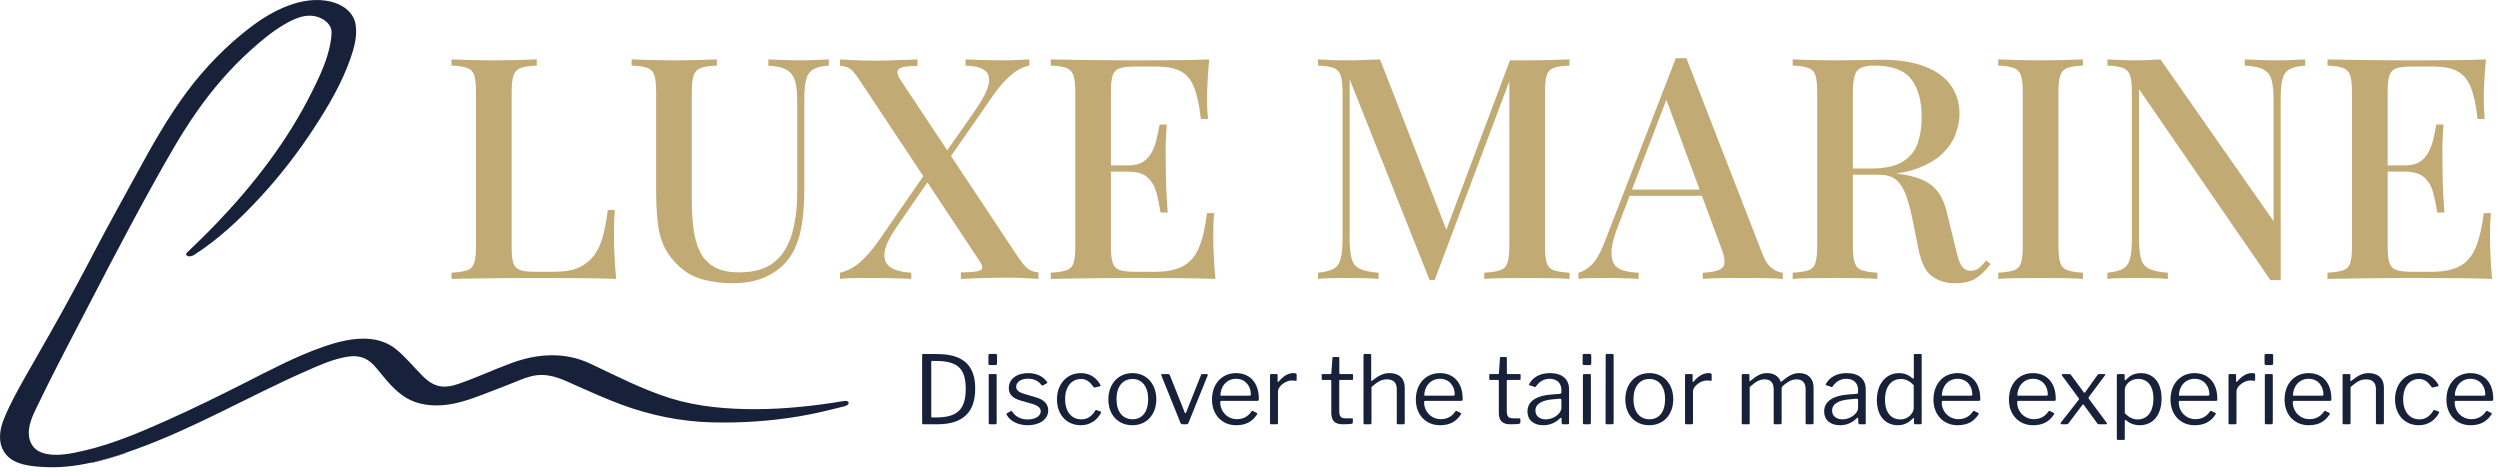
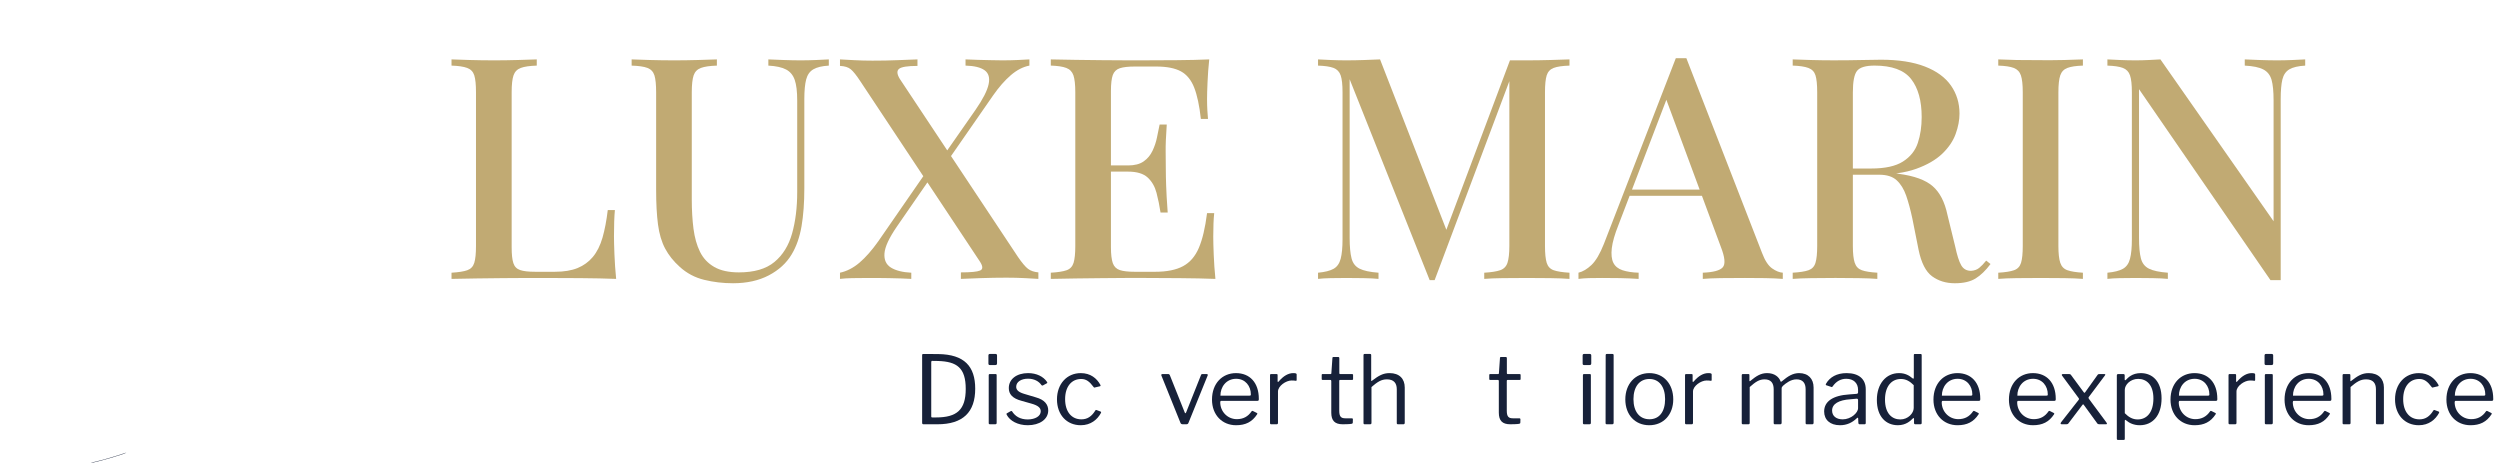
<svg xmlns="http://www.w3.org/2000/svg" width="318" height="60" viewBox="0 0 318 60" fill="none">
  <path d="M118.454 46.072V52.967C118.454 53.065 118.49 53.099 118.599 53.099H119.055C121.721 53.099 122.841 52.124 122.841 49.472C122.841 46.784 121.721 45.988 119.298 45.916C119.055 45.905 118.586 45.905 118.549 45.905C118.49 45.905 118.454 45.965 118.454 46.072ZM119.358 45.037C122.648 45.085 124.047 46.579 124.047 49.448C124.047 52.438 122.481 53.968 119.238 53.968H117.466C117.356 53.968 117.296 53.92 117.296 53.775V45.18C117.296 45.059 117.346 45.025 117.466 45.025C117.549 45.025 118.659 45.025 119.358 45.037Z" fill="#172139" />
  <path d="M126.775 53.764C126.775 53.92 126.728 53.969 126.558 53.969H125.944C125.8 53.969 125.764 53.92 125.764 53.798V47.748C125.764 47.628 125.81 47.579 125.908 47.579H126.642C126.74 47.579 126.775 47.628 126.775 47.736V53.764ZM126.823 46.205C126.823 46.351 126.775 46.435 126.608 46.435H125.908C125.764 46.435 125.727 46.351 125.727 46.23V45.217C125.727 45.096 125.788 45.024 125.896 45.024H126.656C126.751 45.024 126.823 45.096 126.823 45.205V46.205Z" fill="#172139" />
  <path d="M130.768 48.17C129.899 48.17 129.26 48.569 129.26 49.196C129.26 49.521 129.441 49.845 130.236 50.087L131.767 50.545C132.865 50.845 133.335 51.45 133.335 52.209C133.335 53.342 132.226 54.089 130.732 54.089C129.465 54.089 128.454 53.535 128.056 52.763C128.007 52.678 128.007 52.618 128.08 52.57L128.549 52.304C128.635 52.256 128.693 52.27 128.729 52.316C129.115 52.931 129.743 53.354 130.742 53.354C131.672 53.342 132.382 52.944 132.382 52.316C132.382 51.884 132.057 51.582 131.2 51.341L129.96 50.991C128.754 50.678 128.321 50.111 128.321 49.377C128.307 48.231 129.308 47.459 130.78 47.459C131.853 47.459 132.732 47.905 133.178 48.579C133.227 48.651 133.239 48.712 133.166 48.749L132.66 49.025C132.599 49.063 132.527 49.051 132.479 48.991C132.153 48.508 131.562 48.17 130.768 48.17Z" fill="#172139" />
  <path d="M139.968 48.954C140.016 49.062 139.992 49.111 139.908 49.135L139.246 49.291C139.184 49.316 139.136 49.291 139.088 49.207C138.593 48.545 138.172 48.206 137.533 48.206C136.292 48.206 135.483 49.183 135.483 50.773C135.483 52.377 136.303 53.341 137.556 53.341C138.328 53.341 138.87 52.955 139.329 52.209C139.377 52.136 139.413 52.124 139.486 52.16L140.003 52.353C140.063 52.377 140.075 52.426 140.052 52.509C139.594 53.367 138.75 54.089 137.473 54.089C135.688 54.089 134.447 52.762 134.447 50.799C134.447 48.833 135.714 47.46 137.473 47.46C138.714 47.46 139.51 48.121 139.968 48.954Z" fill="#172139" />
-   <path d="M146.047 50.773C146.047 49.195 145.287 48.206 144.046 48.206C142.792 48.206 142.02 49.195 142.02 50.773C142.02 52.353 142.792 53.329 144.058 53.329C145.311 53.329 146.047 52.365 146.047 50.773ZM140.984 50.81C140.984 48.833 142.249 47.46 144.046 47.46C145.866 47.46 147.083 48.845 147.083 50.799C147.083 52.727 145.854 54.089 144.033 54.089C142.201 54.089 140.984 52.739 140.984 50.81Z" fill="#172139" />
  <path d="M153.62 47.748L151.173 53.787C151.125 53.92 151.041 53.968 150.896 53.968H150.462C150.305 53.968 150.209 53.92 150.16 53.799L147.726 47.76C147.689 47.663 147.738 47.581 147.858 47.581H148.606C148.701 47.581 148.761 47.627 148.799 47.713L150.691 52.449C150.751 52.607 150.812 52.607 150.884 52.437L152.765 47.713C152.788 47.627 152.848 47.581 152.945 47.581H153.5C153.608 47.581 153.655 47.663 153.62 47.748Z" fill="#172139" />
  <path d="M158.904 50.327C159.072 50.327 159.109 50.303 159.109 50.16C159.109 49.123 158.422 48.182 157.24 48.182C155.951 48.182 155.227 49.255 155.239 50.327H158.904ZM157.324 53.317C158.132 53.317 158.747 52.993 159.204 52.316C159.265 52.255 159.302 52.243 159.375 52.281L159.88 52.534C159.94 52.569 159.952 52.629 159.904 52.702C159.265 53.68 158.422 54.089 157.229 54.089C155.444 54.089 154.166 52.762 154.166 50.834C154.166 48.749 155.493 47.46 157.216 47.46C158.965 47.46 160.122 48.664 160.122 50.727C160.122 50.859 160.133 50.991 159.94 50.991H155.324C155.251 50.991 155.215 51.063 155.215 51.172C155.215 52.353 156.144 53.317 157.324 53.317Z" fill="#172139" />
  <path d="M161.547 53.812V47.736C161.547 47.626 161.595 47.58 161.68 47.58H162.379C162.476 47.58 162.512 47.626 162.512 47.712V48.496C162.512 48.591 162.572 48.617 162.644 48.531C163.272 47.797 163.887 47.459 164.512 47.459C164.802 47.459 164.934 47.507 164.934 47.616V48.338C164.934 48.412 164.898 48.447 164.826 48.436C164.681 48.412 164.488 48.398 164.283 48.398C163.573 48.398 162.56 49.098 162.56 49.797V53.786C162.56 53.919 162.5 53.969 162.379 53.969H161.716C161.595 53.969 161.547 53.919 161.547 53.812Z" fill="#172139" />
  <path d="M170.447 48.327C170.388 48.327 170.352 48.363 170.352 48.435V52.255C170.352 53.015 170.603 53.208 171.122 53.208H171.954C172.039 53.208 172.087 53.258 172.087 53.341L172.075 53.752C172.075 53.847 172.027 53.885 171.93 53.908C171.677 53.956 171.074 53.968 170.796 53.968C169.785 53.968 169.339 53.51 169.339 52.486V48.459C169.339 48.375 169.302 48.327 169.218 48.327H168.253C168.157 48.327 168.12 48.292 168.12 48.206V47.699C168.12 47.615 168.157 47.58 168.241 47.58H169.266C169.314 47.58 169.349 47.543 169.349 47.482L169.482 45.566C169.482 45.459 169.52 45.409 169.616 45.409H170.219C170.314 45.409 170.362 45.459 170.362 45.58V47.482C170.362 47.543 170.4 47.58 170.46 47.58H171.978C172.063 47.58 172.111 47.615 172.111 47.687V48.206C172.111 48.292 172.075 48.327 171.978 48.327H170.447Z" fill="#172139" />
  <path d="M173.438 53.812V45.18C173.438 45.085 173.475 45.024 173.571 45.024H174.284C174.367 45.024 174.415 45.073 174.415 45.169V48.386C174.415 48.471 174.439 48.496 174.524 48.424C175.38 47.773 175.933 47.459 176.754 47.459C178.006 47.459 178.683 48.183 178.683 49.291V53.776C178.683 53.907 178.622 53.969 178.501 53.969H177.827C177.718 53.969 177.67 53.919 177.67 53.812V49.509C177.67 48.724 177.284 48.254 176.417 48.254C175.692 48.254 175.211 48.579 174.452 49.23V53.786C174.452 53.919 174.391 53.969 174.259 53.969H173.595C173.487 53.969 173.438 53.919 173.438 53.812Z" fill="#172139" />
-   <path d="M184.834 50.327C185.003 50.327 185.04 50.303 185.04 50.16C185.04 49.123 184.353 48.182 183.169 48.182C181.88 48.182 181.158 49.255 181.169 50.327H184.834ZM183.255 53.317C184.062 53.317 184.677 52.993 185.135 52.316C185.196 52.255 185.232 52.243 185.304 52.281L185.811 52.534C185.869 52.569 185.883 52.629 185.835 52.702C185.196 53.68 184.353 54.089 183.159 54.089C181.374 54.089 180.095 52.762 180.095 50.834C180.095 48.749 181.422 47.46 183.147 47.46C184.894 47.46 186.052 48.664 186.052 50.727C186.052 50.859 186.062 50.991 185.869 50.991H181.253C181.181 50.991 181.146 51.063 181.146 51.172C181.146 52.353 182.073 53.317 183.255 53.317Z" fill="#172139" />
  <path d="M191.759 48.327C191.699 48.327 191.663 48.363 191.663 48.435V52.255C191.663 53.015 191.916 53.208 192.433 53.208H193.265C193.35 53.208 193.398 53.258 193.398 53.341L193.386 53.752C193.386 53.847 193.338 53.885 193.241 53.908C192.988 53.956 192.385 53.968 192.108 53.968C191.096 53.968 190.65 53.51 190.65 52.486V48.459C190.65 48.375 190.614 48.327 190.531 48.327H189.566C189.468 48.327 189.433 48.292 189.433 48.206V47.699C189.433 47.615 189.468 47.58 189.552 47.58H190.577C190.626 47.58 190.662 47.543 190.662 47.482L190.794 45.566C190.794 45.459 190.831 45.409 190.927 45.409H191.53C191.627 45.409 191.673 45.459 191.673 45.58V47.482C191.673 47.543 191.711 47.58 191.771 47.58H193.291C193.374 47.58 193.424 47.615 193.424 47.687V48.206C193.424 48.292 193.386 48.327 193.291 48.327H191.759Z" fill="#172139" />
-   <path d="M198.427 50.713L197.643 50.785C196.161 50.882 195.305 51.366 195.305 52.221C195.305 52.92 195.834 53.341 196.654 53.341C197.173 53.341 197.667 53.136 198.029 52.848C198.391 52.558 198.608 52.221 198.608 51.907V50.906C198.608 50.761 198.548 50.713 198.427 50.713ZM196.306 54.089C195.052 54.089 194.292 53.401 194.292 52.341C194.292 51.063 195.401 50.304 197.462 50.172L198.401 50.099C198.522 50.087 198.608 50.039 198.608 49.919V49.593C198.608 48.725 198.029 48.182 197.112 48.182C196.414 48.182 195.834 48.495 195.377 49.147C195.329 49.231 195.293 49.255 195.208 49.219L194.559 49.002C194.498 48.978 194.473 48.93 194.533 48.809C195.003 47.978 195.894 47.46 197.149 47.46C198.753 47.46 199.585 48.254 199.585 49.521V53.787C199.585 53.932 199.535 53.968 199.415 53.968H198.813C198.692 53.968 198.655 53.896 198.644 53.775L198.62 53.22C198.608 53.113 198.548 53.1 198.451 53.196C197.848 53.775 197.161 54.089 196.306 54.089Z" fill="#172139" />
  <path d="M202.359 53.764C202.359 53.92 202.311 53.969 202.142 53.969H201.527C201.384 53.969 201.346 53.92 201.346 53.798V47.748C201.346 47.628 201.395 47.579 201.493 47.579H202.227C202.325 47.579 202.359 47.628 202.359 47.736V53.764ZM202.408 46.205C202.408 46.351 202.359 46.435 202.192 46.435H201.493C201.346 46.435 201.312 46.351 201.312 46.23V45.217C201.312 45.096 201.372 45.024 201.479 45.024H202.239C202.335 45.024 202.408 45.096 202.408 45.205V46.205Z" fill="#172139" />
  <path d="M205.254 53.764C205.254 53.92 205.194 53.969 205.037 53.969H204.41C204.267 53.969 204.229 53.92 204.229 53.798L204.242 45.193C204.242 45.072 204.289 45.024 204.387 45.024H205.109C205.207 45.024 205.254 45.072 205.254 45.181V53.764Z" fill="#172139" />
  <path d="M211.801 50.773C211.801 49.195 211.043 48.206 209.801 48.206C208.548 48.206 207.776 49.195 207.776 50.773C207.776 52.353 208.548 53.329 209.813 53.329C211.067 53.329 211.801 52.365 211.801 50.773ZM206.74 50.81C206.74 48.833 208.004 47.46 209.801 47.46C211.622 47.46 212.838 48.845 212.838 50.799C212.838 52.727 211.608 54.089 209.789 54.089C207.957 54.089 206.74 52.739 206.74 50.81Z" fill="#172139" />
  <path d="M214.336 53.812V47.736C214.336 47.626 214.385 47.58 214.471 47.58H215.169C215.265 47.58 215.301 47.626 215.301 47.712V48.496C215.301 48.591 215.362 48.617 215.434 48.531C216.061 47.797 216.676 47.459 217.303 47.459C217.591 47.459 217.724 47.507 217.724 47.616V48.338C217.724 48.412 217.689 48.447 217.615 48.436C217.471 48.412 217.278 48.398 217.073 48.398C216.363 48.398 215.349 49.098 215.349 49.797V53.786C215.349 53.919 215.289 53.969 215.169 53.969H214.505C214.385 53.969 214.336 53.919 214.336 53.812Z" fill="#172139" />
  <path d="M221.549 53.812V47.736C221.549 47.64 221.597 47.58 221.682 47.58H222.405C222.49 47.58 222.526 47.626 222.526 47.712V48.412C222.526 48.496 222.562 48.519 222.648 48.447C223.418 47.819 223.972 47.459 224.781 47.459C225.733 47.459 226.298 47.966 226.491 48.519C226.517 48.591 226.589 48.557 226.661 48.496C227.421 47.857 228.048 47.459 228.843 47.459C230.011 47.459 230.688 48.183 230.688 49.291V53.776C230.688 53.907 230.626 53.969 230.506 53.969H229.83C229.723 53.969 229.675 53.919 229.675 53.812V49.509C229.675 48.724 229.312 48.254 228.517 48.254C227.795 48.254 227.19 48.724 226.794 49.074C226.672 49.194 226.624 49.279 226.624 49.423V53.776C226.624 53.907 226.551 53.969 226.444 53.969H225.769C225.672 53.969 225.612 53.919 225.612 53.812V49.509C225.612 48.724 225.262 48.254 224.456 48.254C223.768 48.254 223.298 48.579 222.562 49.23V53.786C222.562 53.919 222.514 53.969 222.381 53.969H221.718C221.597 53.969 221.549 53.919 221.549 53.812Z" fill="#172139" />
  <path d="M236.166 50.713L235.382 50.785C233.9 50.882 233.043 51.366 233.043 52.221C233.043 52.92 233.574 53.341 234.393 53.341C234.911 53.341 235.406 53.136 235.767 52.848C236.129 52.558 236.346 52.221 236.346 51.907V50.906C236.346 50.761 236.286 50.713 236.166 50.713ZM234.044 54.089C232.79 54.089 232.032 53.401 232.032 52.341C232.032 51.063 233.14 50.304 235.201 50.172L236.14 50.099C236.26 50.087 236.346 50.039 236.346 49.919V49.593C236.346 48.725 235.767 48.182 234.851 48.182C234.151 48.182 233.574 48.495 233.116 49.147C233.067 49.231 233.031 49.255 232.947 49.219L232.297 49.002C232.237 48.978 232.211 48.93 232.271 48.809C232.742 47.978 233.633 47.46 234.887 47.46C236.491 47.46 237.323 48.254 237.323 49.521V53.787C237.323 53.932 237.274 53.968 237.153 53.968H236.551C236.431 53.968 236.393 53.896 236.383 53.775L236.358 53.22C236.346 53.113 236.286 53.1 236.19 53.196C235.587 53.775 234.899 54.089 234.044 54.089Z" fill="#172139" />
  <path d="M241.799 48.206C240.617 48.206 239.772 49.122 239.772 50.834C239.772 52.606 240.665 53.353 241.725 53.353C242.703 53.353 243.425 52.558 243.425 51.895V48.991C242.931 48.495 242.438 48.206 241.799 48.206ZM243.463 53.799V53.28C243.463 53.16 243.401 53.148 243.305 53.234C243.027 53.511 242.46 54.088 241.413 54.088C239.905 54.088 238.737 53.015 238.737 50.871C238.737 48.821 239.905 47.459 241.557 47.459C242.34 47.459 242.846 47.76 243.244 48.099C243.389 48.219 243.437 48.182 243.437 48.013V45.18C243.437 45.073 243.473 45.025 243.57 45.025H244.306C244.39 45.025 244.438 45.073 244.438 45.18V53.775C244.438 53.92 244.402 53.968 244.245 53.968H243.63C243.522 53.968 243.463 53.907 243.463 53.799Z" fill="#172139" />
  <path d="M250.673 50.327C250.842 50.327 250.88 50.303 250.88 50.16C250.88 49.123 250.192 48.182 249.009 48.182C247.72 48.182 246.998 49.255 247.008 50.327H250.673ZM249.095 53.317C249.901 53.317 250.516 52.993 250.975 52.316C251.035 52.255 251.071 52.243 251.144 52.281L251.65 52.534C251.709 52.569 251.723 52.629 251.674 52.702C251.035 53.68 250.192 54.089 248.998 54.089C247.213 54.089 245.936 52.762 245.936 50.834C245.936 48.749 247.262 47.46 248.986 47.46C250.734 47.46 251.891 48.664 251.891 50.727C251.891 50.859 251.902 50.991 251.709 50.991H247.094C247.022 50.991 246.986 51.063 246.986 51.172C246.986 52.353 247.913 53.317 249.095 53.317Z" fill="#172139" />
  <path d="M260.272 50.327C260.441 50.327 260.479 50.303 260.479 50.16C260.479 49.123 259.792 48.182 258.608 48.182C257.319 48.182 256.597 49.255 256.608 50.327H260.272ZM258.694 53.317C259.501 53.317 260.116 52.993 260.574 52.316C260.634 52.255 260.67 52.243 260.743 52.281L261.249 52.534C261.308 52.569 261.322 52.629 261.274 52.702C260.634 53.68 259.792 54.089 258.598 54.089C256.813 54.089 255.536 52.762 255.536 50.834C255.536 48.749 256.861 47.46 258.585 47.46C260.333 47.46 261.491 48.664 261.491 50.727C261.491 50.859 261.501 50.991 261.308 50.991H256.693C256.621 50.991 256.585 51.063 256.585 51.172C256.585 52.353 257.512 53.317 258.694 53.317Z" fill="#172139" />
  <path d="M267.872 53.968H267.028C266.919 53.968 266.824 53.932 266.775 53.86L265.076 51.521C264.991 51.401 264.954 51.401 264.871 51.521L263.099 53.86C263.051 53.932 262.967 53.968 262.846 53.968H262.279C262.122 53.968 262.026 53.896 262.195 53.68L264.388 50.882C264.473 50.786 264.461 50.713 264.388 50.617L262.291 47.774C262.219 47.688 262.267 47.581 262.388 47.581H263.194C263.316 47.581 263.365 47.603 263.425 47.688L265.052 49.895C265.112 49.979 265.172 49.99 265.232 49.895L266.811 47.688C266.871 47.603 266.919 47.581 267.052 47.581H267.679C267.812 47.581 267.824 47.663 267.752 47.748L265.713 50.474C265.63 50.569 265.653 50.641 265.713 50.737L267.921 53.715C268.053 53.908 268.029 53.968 267.872 53.968Z" fill="#172139" />
  <path d="M271.913 53.353C273.082 53.353 273.914 52.448 273.914 50.689C273.914 48.917 273.022 48.194 271.974 48.194C270.973 48.194 270.273 48.954 270.273 49.581V52.558C270.756 53.053 271.262 53.353 271.913 53.353ZM270.261 47.76V48.266C270.261 48.387 270.321 48.399 270.418 48.315C270.685 48.049 271.19 47.46 272.311 47.46C273.793 47.46 274.951 48.508 274.951 50.678C274.951 52.834 273.83 54.089 272.179 54.089C271.431 54.089 270.864 53.823 270.466 53.486C270.321 53.353 270.273 53.379 270.273 53.559V55.8C270.273 55.908 270.239 55.958 270.141 55.958H269.394C269.32 55.958 269.26 55.908 269.26 55.8V47.773C269.26 47.641 269.308 47.58 269.453 47.58H270.092C270.213 47.58 270.261 47.641 270.261 47.76Z" fill="#172139" />
  <path d="M280.825 50.327C280.994 50.327 281.032 50.303 281.032 50.16C281.032 49.123 280.344 48.182 279.161 48.182C277.872 48.182 277.15 49.255 277.16 50.327H280.825ZM279.247 53.317C280.053 53.317 280.669 52.993 281.127 52.316C281.187 52.255 281.223 52.243 281.296 52.281L281.802 52.534C281.861 52.569 281.875 52.629 281.826 52.702C281.187 53.68 280.344 54.089 279.15 54.089C277.365 54.089 276.088 52.762 276.088 50.834C276.088 48.749 277.414 47.46 279.138 47.46C280.886 47.46 282.043 48.664 282.043 50.727C282.043 50.859 282.054 50.991 281.861 50.991H277.246C277.174 50.991 277.138 51.063 277.138 51.172C277.138 52.353 278.065 53.317 279.247 53.317Z" fill="#172139" />
  <path d="M283.468 53.812V47.736C283.468 47.626 283.516 47.58 283.602 47.58H284.3C284.396 47.58 284.433 47.626 284.433 47.712V48.496C284.433 48.591 284.493 48.617 284.565 48.531C285.192 47.797 285.808 47.459 286.435 47.459C286.723 47.459 286.855 47.507 286.855 47.616V48.338C286.855 48.412 286.821 48.447 286.747 48.436C286.602 48.412 286.409 48.398 286.204 48.398C285.494 48.398 284.481 49.098 284.481 49.797V53.786C284.481 53.919 284.421 53.969 284.3 53.969H283.637C283.516 53.969 283.468 53.919 283.468 53.812Z" fill="#172139" />
  <path d="M289.099 53.764C289.099 53.92 289.051 53.969 288.882 53.969H288.267C288.124 53.969 288.086 53.92 288.086 53.798V47.748C288.086 47.628 288.134 47.579 288.232 47.579H288.967C289.065 47.579 289.099 47.628 289.099 47.736V53.764ZM289.148 46.205C289.148 46.351 289.099 46.435 288.932 46.435H288.232C288.086 46.435 288.052 46.351 288.052 46.23V45.217C288.052 45.096 288.112 45.024 288.219 45.024H288.979C289.075 45.024 289.148 45.096 289.148 45.205V46.205Z" fill="#172139" />
  <path d="M295.333 50.327C295.502 50.327 295.539 50.303 295.539 50.16C295.539 49.123 294.852 48.182 293.668 48.182C292.379 48.182 291.657 49.255 291.668 50.327H295.333ZM293.754 53.317C294.561 53.317 295.176 52.993 295.634 52.316C295.695 52.255 295.731 52.243 295.803 52.281L296.31 52.534C296.369 52.569 296.382 52.629 296.334 52.702C295.695 53.68 294.852 54.089 293.658 54.089C291.873 54.089 290.596 52.762 290.596 50.834C290.596 48.749 291.921 47.46 293.646 47.46C295.393 47.46 296.551 48.664 296.551 50.727C296.551 50.859 296.561 50.991 296.368 50.991H291.754C291.681 50.991 291.645 51.063 291.645 51.172C291.645 52.353 292.572 53.317 293.754 53.317Z" fill="#172139" />
  <path d="M297.977 53.812V47.736C297.977 47.64 298.025 47.58 298.11 47.58H298.833C298.918 47.58 298.966 47.626 298.966 47.712V48.412C298.966 48.496 298.99 48.519 299.076 48.447C299.883 47.819 300.449 47.459 301.292 47.459C302.533 47.459 303.232 48.193 303.232 49.279V53.776C303.232 53.907 303.172 53.969 303.051 53.969H302.378C302.269 53.969 302.219 53.919 302.219 53.812V49.509C302.219 48.724 301.835 48.254 300.966 48.254C300.244 48.254 299.75 48.579 298.99 49.23V53.786C298.99 53.919 298.942 53.969 298.809 53.969H298.146C298.025 53.969 297.977 53.919 297.977 53.812Z" fill="#172139" />
  <path d="M310.168 48.954C310.216 49.062 310.193 49.111 310.109 49.135L309.446 49.291C309.384 49.316 309.337 49.291 309.289 49.207C308.794 48.545 308.374 48.206 307.734 48.206C306.492 48.206 305.684 49.183 305.684 50.773C305.684 52.377 306.504 53.341 307.757 53.341C308.529 53.341 309.07 52.955 309.53 52.209C309.577 52.136 309.614 52.124 309.687 52.16L310.204 52.353C310.264 52.377 310.276 52.426 310.254 52.509C309.795 53.367 308.951 54.089 307.674 54.089C305.889 54.089 304.648 52.762 304.648 50.799C304.648 48.833 305.913 47.46 307.674 47.46C308.915 47.46 309.709 48.121 310.168 48.954Z" fill="#172139" />
  <path d="M315.921 50.327C316.09 50.327 316.128 50.303 316.128 50.16C316.128 49.123 315.44 48.182 314.257 48.182C312.968 48.182 312.246 49.255 312.256 50.327H315.921ZM314.343 53.317C315.149 53.317 315.764 52.993 316.223 52.316C316.283 52.255 316.319 52.243 316.391 52.281L316.898 52.534C316.957 52.569 316.97 52.629 316.922 52.702C316.283 53.68 315.44 54.089 314.246 54.089C312.461 54.089 311.184 52.762 311.184 50.834C311.184 48.749 312.509 47.46 314.234 47.46C315.981 47.46 317.139 48.664 317.139 50.727C317.139 50.859 317.15 50.991 316.957 50.991H312.342C312.27 50.991 312.233 51.063 312.233 51.172C312.233 52.353 313.161 53.317 314.343 53.317Z" fill="#172139" />
  <path d="M16.075 57.562C15.966 57.639 15.832 57.695 15.736 57.726C14.474 58.148 13.2 58.524 11.904 58.824C11.886 58.828 11.866 58.833 11.843 58.837C11.778 58.848 11.7 58.857 11.622 58.857C11.599 58.857 11.579 58.856 11.558 58.854C12.968 58.547 14.363 58.135 15.724 57.681C15.841 57.642 15.959 57.603 16.075 57.562Z" fill="#172139" />
-   <path d="M107.92 51.357C107.86 51.505 107.674 51.599 107.498 51.654C107.495 51.654 107.494 51.656 107.491 51.656C107.459 51.668 107.429 51.677 107.403 51.683C105.52 52.155 103.651 52.621 101.735 52.945C98.012 53.574 94.186 53.831 90.415 53.721C86.546 53.608 82.709 52.82 79.081 51.477C77.221 50.788 75.401 49.972 73.586 49.176C71.86 48.418 70.259 47.511 68.302 47.729C67.319 47.836 66.451 48.213 65.545 48.58C64.696 48.927 63.84 49.253 62.982 49.581C61.159 50.276 59.365 51.045 57.435 51.392C55.709 51.703 53.837 51.648 52.224 50.899C50.683 50.181 49.466 48.766 48.415 47.472C47.853 46.782 47.3 46.04 46.483 45.635C45.773 45.283 44.919 45.249 44.15 45.378C42.362 45.681 40.605 46.462 38.957 47.187C31.631 50.412 24.689 54.489 17.134 57.193C16.784 57.319 16.43 57.442 16.076 57.563C15.958 57.602 15.841 57.643 15.725 57.682C14.362 58.136 12.967 58.547 11.558 58.855C9.602 59.284 7.611 59.518 5.619 59.408C4.026 59.321 1.888 59.156 0.789 57.837C-0.318 56.512 -0.111 54.772 0.501 53.278C1.27 51.395 2.266 49.603 3.267 47.836C4.292 46.027 5.33 44.224 6.358 42.416C8.42 38.792 10.386 35.121 12.319 31.425C13.94 28.329 15.649 25.288 17.318 22.22C19.281 18.611 21.336 14.949 23.795 11.65C26.068 8.6 28.808 5.799 31.83 3.487C34.598 1.367 38.458 -0.65 42.058 0.199C43.55 0.553 44.981 1.525 45.236 3.132C45.467 4.581 45.049 6.099 44.575 7.455C43.469 10.606 41.75 13.529 39.929 16.312C37.9 19.418 35.623 22.359 33.107 25.084C30.585 27.812 27.822 30.418 24.686 32.429C24.481 32.561 24.095 32.675 23.857 32.562C23.642 32.46 23.614 32.295 23.792 32.123C25.054 30.913 26.306 29.699 27.517 28.437C32.295 23.455 36.579 17.901 39.668 11.703C40.43 10.177 41.197 8.593 41.676 6.953C41.937 6.053 42.15 5.122 42.178 4.182C42.204 3.383 41.667 2.774 40.99 2.406C39.32 1.497 37.591 2.258 36.101 3.146C34.586 4.043 33.213 5.192 31.906 6.366C29.317 8.691 27.042 11.34 25.045 14.185C22.943 17.18 21.16 20.394 19.385 23.589C15.651 30.313 12.149 37.166 8.598 43.987C7.719 45.677 6.854 47.376 6.002 49.084C5.568 49.958 5.137 50.836 4.712 51.716C4.351 52.462 3.989 53.204 3.792 54.014C3.417 55.559 3.831 57.113 5.473 57.624C7.088 58.127 9.043 57.704 10.646 57.335C14.291 56.492 17.811 55 21.217 53.476C24.559 51.98 27.852 50.368 31.117 48.712C34.369 47.061 37.654 45.319 41.103 44.115C44.036 43.091 47.79 42.276 50.413 44.45C51.651 45.475 52.67 46.744 53.805 47.872C54.373 48.436 55.043 48.93 55.837 49.105C56.66 49.286 57.536 49.099 58.32 48.829C60.613 48.039 62.822 46.998 65.103 46.164C68.395 44.961 71.859 44.738 75.092 46.26C78.421 47.83 81.723 49.541 85.244 50.647C88.731 51.743 92.469 52.051 96.108 52.045C99.871 52.04 103.622 51.624 107.332 51.014C107.353 51.009 107.377 51.006 107.399 51.003C107.442 50.996 107.497 50.993 107.552 50.996H107.555C107.566 50.996 107.578 50.996 107.59 50.997C107.75 51.003 107.904 51.05 107.941 51.192C107.958 51.25 107.947 51.308 107.92 51.357Z" fill="#172139" />
  <path d="M68.276 7.556V8.345C67.382 8.373 66.705 8.469 66.244 8.64C65.783 8.81 65.478 9.127 65.319 9.588C65.16 10.049 65.083 10.765 65.083 11.737V31.453C65.083 32.347 65.152 33.021 65.299 33.466C65.443 33.911 65.733 34.209 66.167 34.353C66.6 34.5 67.223 34.569 68.04 34.569H70.603C71.733 34.569 72.686 34.411 73.464 34.097C74.238 33.78 74.888 33.307 75.415 32.676C75.942 32.045 76.348 31.232 76.638 30.233C76.925 29.231 77.149 28.062 77.308 26.722H78.214C78.136 27.562 78.098 28.67 78.098 30.036C78.098 30.563 78.117 31.329 78.156 32.343C78.195 33.354 78.268 34.399 78.373 35.475C77.033 35.425 75.519 35.39 73.835 35.378C72.155 35.367 70.657 35.359 69.341 35.359H67.014C66.07 35.359 65.048 35.367 63.96 35.378C62.868 35.39 61.761 35.406 60.646 35.417C59.527 35.433 58.455 35.452 57.433 35.475V34.689C58.323 34.635 58.997 34.531 59.442 34.372C59.887 34.213 60.185 33.9 60.329 33.427C60.476 32.951 60.545 32.243 60.545 31.298V11.737C60.545 10.765 60.476 10.049 60.329 9.588C60.185 9.127 59.883 8.81 59.423 8.64C58.962 8.469 58.3 8.373 57.433 8.345V7.556C58.037 7.583 58.819 7.61 59.779 7.633C60.739 7.66 61.769 7.676 62.872 7.676C63.871 7.676 64.866 7.66 65.849 7.633C66.836 7.61 67.645 7.583 68.276 7.556Z" fill="#C1AA73" />
  <path d="M105.426 7.556V8.346C104.559 8.396 103.901 8.555 103.455 8.818C103.006 9.081 102.704 9.507 102.546 10.099C102.391 10.691 102.31 11.528 102.31 12.604V24.001C102.31 25.789 102.193 27.381 101.957 28.774C101.717 30.168 101.299 31.364 100.695 32.363C100.037 33.466 99.069 34.353 97.796 35.022C96.518 35.692 95.001 36.029 93.239 36.029C91.977 36.029 90.754 35.886 89.573 35.595C88.388 35.305 87.351 34.755 86.457 33.938C85.667 33.23 85.052 32.456 84.603 31.612C84.157 30.772 83.855 29.754 83.697 28.557C83.538 27.361 83.46 25.882 83.46 24.117V11.737C83.46 10.765 83.387 10.049 83.244 9.588C83.097 9.128 82.802 8.81 82.357 8.64C81.908 8.469 81.238 8.373 80.344 8.346V7.556C80.948 7.583 81.73 7.61 82.69 7.633C83.65 7.66 84.684 7.676 85.787 7.676C86.786 7.676 87.777 7.66 88.764 7.633C89.751 7.61 90.556 7.583 91.187 7.556V8.346C90.293 8.373 89.62 8.469 89.159 8.64C88.698 8.81 88.388 9.128 88.23 9.588C88.075 10.049 87.994 10.765 87.994 11.737V25.379C87.994 26.722 88.067 27.957 88.21 29.088C88.358 30.218 88.632 31.198 89.039 32.026C89.445 32.854 90.053 33.497 90.855 33.958C91.656 34.418 92.701 34.647 93.99 34.647C95.934 34.647 97.439 34.209 98.504 33.327C99.569 32.448 100.32 31.236 100.753 29.699C101.187 28.163 101.404 26.405 101.404 24.434V12.763C101.404 11.632 101.299 10.765 101.086 10.157C100.877 9.553 100.509 9.112 99.983 8.837C99.456 8.562 98.709 8.396 97.734 8.346V7.556C98.233 7.583 98.88 7.61 99.669 7.633C100.455 7.66 101.179 7.676 101.837 7.676C102.519 7.676 103.184 7.66 103.827 7.633C104.474 7.61 105.004 7.583 105.426 7.556Z" fill="#C1AA73" />
  <path d="M130.94 7.556V8.345C130.124 8.5 129.338 8.911 128.575 9.565C127.812 10.223 127.061 11.079 126.326 12.132L119.977 21.279L119.702 20.253L124.077 13.986C125.025 12.616 125.583 11.528 125.753 10.711C125.927 9.898 125.753 9.306 125.242 8.938C124.731 8.57 123.922 8.373 122.815 8.345V7.556C123.314 7.583 123.841 7.602 124.394 7.614C124.948 7.629 125.49 7.641 126.032 7.653C126.57 7.668 127.061 7.676 127.51 7.676C128.219 7.676 128.869 7.66 129.462 7.633C130.054 7.61 130.545 7.583 130.94 7.556ZM118.281 21.202C118.386 21.543 118.506 21.883 118.638 22.228L114.062 28.852C113.09 30.272 112.567 31.395 112.505 32.223C112.44 33.052 112.715 33.656 113.33 34.039C113.949 34.418 114.813 34.635 115.916 34.689V35.475C115.548 35.452 115.115 35.433 114.615 35.417C114.116 35.406 113.601 35.39 113.075 35.378C112.548 35.367 112.045 35.359 111.557 35.359H110.314C109.633 35.359 108.987 35.367 108.383 35.378C107.779 35.39 107.264 35.425 106.846 35.475V34.689C107.713 34.504 108.541 34.078 109.331 33.408C110.117 32.734 110.918 31.825 111.735 30.667L118.281 21.202ZM116.702 7.556V8.384C115.444 8.384 114.658 8.508 114.356 8.76C114.054 9.007 114.089 9.437 114.457 10.041L129.481 32.676C130.007 33.439 130.433 33.946 130.762 34.194C131.091 34.446 131.533 34.596 132.082 34.647V35.475C131.691 35.452 131.118 35.417 130.367 35.378C129.62 35.34 128.838 35.32 128.021 35.32C126.945 35.32 125.846 35.34 124.731 35.378C123.612 35.417 122.776 35.452 122.226 35.475V34.647C123.488 34.647 124.301 34.569 124.669 34.411C125.037 34.256 125.037 33.888 124.669 33.307L109.447 10.355C108.948 9.592 108.541 9.081 108.224 8.818C107.91 8.555 107.45 8.411 106.846 8.384V7.556C107.264 7.583 107.864 7.614 108.638 7.653C109.412 7.695 110.198 7.714 110.984 7.714C112.114 7.714 113.175 7.695 114.158 7.653C115.146 7.614 115.993 7.583 116.702 7.556Z" fill="#C1AA73" />
  <path d="M148.411 15.838C148.307 17.336 148.26 18.478 148.272 19.267C148.287 20.057 148.291 20.781 148.291 21.435C148.291 22.093 148.307 22.817 148.334 23.607C148.357 24.397 148.423 25.539 148.531 27.037H147.621C147.49 26.17 147.32 25.334 147.11 24.532C146.898 23.731 146.526 23.081 145.984 22.581C145.446 22.082 144.614 21.83 143.483 21.83V21.044C144.323 21.044 144.985 20.874 145.473 20.529C145.961 20.189 146.332 19.74 146.596 19.19C146.859 18.636 147.052 18.067 147.169 17.475C147.289 16.883 147.397 16.337 147.505 15.838H148.411ZM147.269 21.83H140.131V21.041H147.269V21.83ZM153.815 7.557C153.707 8.556 153.637 9.52 153.599 10.453C153.556 11.389 153.537 12.106 153.537 12.605C153.537 13.104 153.552 13.577 153.575 14.022C153.603 14.471 153.63 14.839 153.657 15.129H152.751C152.565 13.445 152.282 12.117 151.903 11.146C151.52 10.17 150.955 9.481 150.207 9.074C149.456 8.668 148.411 8.463 147.072 8.463H144.35C143.506 8.463 142.871 8.536 142.438 8.68C142.004 8.823 141.706 9.113 141.547 9.547C141.393 9.98 141.311 10.658 141.311 11.579V31.454C141.311 32.348 141.393 33.018 141.547 33.467C141.706 33.912 142.004 34.207 142.438 34.354C142.871 34.497 143.506 34.571 144.35 34.571H146.913C148.411 34.571 149.6 34.334 150.482 33.858C151.361 33.386 152.031 32.612 152.492 31.532C152.952 30.455 153.301 28.984 153.537 27.114H154.446C154.365 27.881 154.326 28.876 154.326 30.115C154.326 30.641 154.346 31.404 154.385 32.399C154.423 33.401 154.497 34.427 154.601 35.476C153.262 35.426 151.748 35.391 150.068 35.38C148.384 35.364 146.886 35.356 145.574 35.356H143.243C142.298 35.356 141.28 35.364 140.189 35.38C139.097 35.391 137.994 35.403 136.875 35.418C135.76 35.43 134.688 35.449 133.662 35.476V34.687C134.556 34.636 135.226 34.532 135.675 34.373C136.12 34.214 136.414 33.901 136.561 33.425C136.705 32.952 136.778 32.244 136.778 31.295V11.738C136.778 10.762 136.697 10.046 136.542 9.585C136.383 9.129 136.081 8.811 135.632 8.641C135.187 8.471 134.529 8.37 133.662 8.343V7.557C134.688 7.584 135.76 7.603 136.875 7.615C137.994 7.627 139.097 7.642 140.189 7.654C141.28 7.669 142.298 7.673 143.243 7.673H145.574C146.781 7.673 148.156 7.669 149.693 7.654C151.229 7.642 152.604 7.607 153.815 7.557Z" fill="#C1AA73" />
  <path d="M199.638 7.556V8.346C198.744 8.373 198.074 8.469 197.625 8.64C197.18 8.81 196.886 9.128 196.739 9.588C196.595 10.049 196.522 10.765 196.522 11.737V31.298C196.522 32.243 196.595 32.951 196.739 33.427C196.886 33.9 197.18 34.213 197.625 34.372C198.074 34.531 198.744 34.635 199.638 34.689V35.475C198.98 35.425 198.167 35.39 197.191 35.379C196.22 35.367 195.233 35.359 194.234 35.359C193.131 35.359 192.093 35.367 191.121 35.379C190.146 35.39 189.372 35.425 188.795 35.475V34.689C189.685 34.635 190.363 34.531 190.823 34.372C191.284 34.213 191.594 33.9 191.752 33.427C191.907 32.951 191.989 32.243 191.989 31.298V9.724L192.186 9.805L182.485 35.634H181.854L171.676 10.08V30.272C171.676 31.376 171.757 32.235 171.916 32.854C172.071 33.474 172.412 33.911 172.938 34.175C173.465 34.438 174.266 34.608 175.346 34.689V35.475C174.847 35.425 174.208 35.39 173.434 35.379C172.655 35.367 171.928 35.359 171.242 35.359C170.588 35.359 169.93 35.367 169.272 35.379C168.614 35.39 168.076 35.425 167.654 35.475V34.689C168.521 34.608 169.179 34.446 169.628 34.194C170.073 33.946 170.375 33.52 170.534 32.913C170.693 32.309 170.77 31.48 170.77 30.427V11.737C170.77 10.765 170.693 10.049 170.534 9.588C170.375 9.128 170.073 8.81 169.628 8.64C169.179 8.469 168.521 8.373 167.654 8.346V7.556C168.076 7.583 168.614 7.61 169.272 7.633C169.93 7.66 170.588 7.676 171.242 7.676C172.005 7.676 172.775 7.66 173.55 7.633C174.328 7.61 174.99 7.583 175.543 7.556L184.258 29.955L183.51 30.47L192.066 7.676H193.131H194.234C195.233 7.676 196.22 7.66 197.191 7.633C198.167 7.61 198.98 7.583 199.638 7.556Z" fill="#C1AA73" />
  <path d="M218.647 24.119V24.908H206.893L207.288 24.119H218.647ZM214.504 7.399L224.128 32.163C224.496 33.139 224.922 33.793 225.41 34.137C225.897 34.478 226.35 34.664 226.772 34.687V35.477C226.141 35.423 225.398 35.392 224.542 35.376C223.687 35.364 222.827 35.357 221.96 35.357C220.857 35.357 219.831 35.364 218.883 35.376C217.938 35.392 217.175 35.423 216.595 35.477V34.687C217.938 34.637 218.786 34.404 219.138 33.998C219.494 33.592 219.409 32.717 218.883 31.377L211.783 12.211L212.418 11.498L205.868 28.613C205.395 29.798 205.113 30.785 205.02 31.571C204.931 32.36 204.997 32.98 205.217 33.425C205.442 33.874 205.829 34.188 206.382 34.373C206.936 34.555 207.617 34.664 208.434 34.687V35.477C207.644 35.423 206.847 35.392 206.046 35.376C205.244 35.364 204.489 35.357 203.781 35.357C203.15 35.357 202.589 35.364 202.105 35.376C201.617 35.392 201.176 35.423 200.781 35.477V34.687C201.334 34.555 201.888 34.226 202.438 33.704C202.991 33.177 203.518 32.283 204.017 31.021L213.165 7.399H213.835H214.504Z" fill="#C1AA73" />
  <path d="M234.697 21.555C236.037 21.61 237.117 21.668 237.93 21.733C238.747 21.799 239.428 21.857 239.981 21.912C240.535 21.962 241.046 22.028 241.518 22.109C243.493 22.372 244.933 22.895 245.839 23.685C246.745 24.474 247.368 25.682 247.712 27.312L248.696 31.334C248.936 32.465 249.191 33.27 249.466 33.742C249.741 34.214 250.155 34.45 250.709 34.45C251.131 34.427 251.479 34.3 251.754 34.075C252.029 33.854 252.327 33.545 252.64 33.15L253.194 33.583C252.586 34.4 251.955 35.012 251.301 35.418C250.643 35.825 249.76 36.03 248.657 36.03C247.527 36.03 246.563 35.732 245.757 35.14C244.956 34.551 244.383 33.425 244.042 31.768L243.257 27.827C243.017 26.696 242.753 25.717 242.467 24.889C242.176 24.06 241.778 23.41 241.263 22.937C240.752 22.461 240.009 22.225 239.037 22.225H234.775L234.697 21.555ZM228.031 7.557C228.635 7.58 229.421 7.607 230.381 7.634C231.337 7.661 232.293 7.673 233.238 7.673C234.5 7.673 235.704 7.661 236.846 7.634C237.992 7.607 238.797 7.596 239.273 7.596C241.507 7.596 243.365 7.886 244.851 8.463C246.338 9.04 247.441 9.849 248.165 10.886C248.889 11.928 249.249 13.116 249.249 14.456C249.249 15.272 249.087 16.132 248.758 17.041C248.429 17.947 247.856 18.788 247.043 19.566C246.226 20.34 245.122 20.979 243.729 21.478C242.335 21.977 240.558 22.225 238.406 22.225H234.62V21.435H238.011C239.772 21.435 241.12 21.141 242.053 20.549C242.986 19.957 243.617 19.171 243.946 18.183C244.275 17.196 244.437 16.101 244.437 14.889C244.437 12.814 243.992 11.204 243.098 10.058C242.204 8.916 240.651 8.343 238.445 8.343C237.314 8.343 236.571 8.567 236.215 9.016C235.862 9.462 235.684 10.367 235.684 11.734V31.296C235.684 32.244 235.762 32.952 235.921 33.425C236.079 33.901 236.381 34.214 236.826 34.373C237.272 34.532 237.93 34.636 238.797 34.687V35.476C238.166 35.426 237.372 35.391 236.412 35.38C235.452 35.364 234.473 35.356 233.474 35.356C232.371 35.356 231.337 35.364 230.381 35.38C229.421 35.391 228.635 35.426 228.031 35.476V34.687C228.925 34.636 229.595 34.532 230.044 34.373C230.489 34.214 230.787 33.901 230.93 33.425C231.074 32.952 231.147 32.244 231.147 31.296V11.734C231.147 10.762 231.074 10.046 230.93 9.585C230.787 9.129 230.485 8.811 230.025 8.641C229.564 8.471 228.902 8.37 228.031 8.343V7.557Z" fill="#C1AA73" />
-   <path d="M264.945 7.556V8.345C264.078 8.373 263.42 8.469 262.974 8.64C262.525 8.81 262.223 9.127 262.065 9.588C261.91 10.049 261.828 10.765 261.828 11.737V31.298C261.828 32.243 261.91 32.951 262.065 33.427C262.223 33.9 262.525 34.213 262.974 34.372C263.42 34.531 264.078 34.635 264.945 34.689V35.475C264.314 35.425 263.52 35.39 262.56 35.378C261.6 35.367 260.621 35.359 259.622 35.359C258.519 35.359 257.485 35.367 256.525 35.378C255.565 35.39 254.783 35.425 254.179 35.475V34.689C255.073 34.635 255.743 34.531 256.188 34.372C256.637 34.213 256.931 33.9 257.078 33.427C257.222 32.951 257.295 32.243 257.295 31.298V11.737C257.295 10.765 257.214 10.049 257.059 9.588C256.9 9.127 256.598 8.81 256.149 8.64C255.704 8.469 255.046 8.373 254.179 8.345V7.556C254.783 7.583 255.565 7.61 256.525 7.633C257.485 7.66 258.519 7.676 259.622 7.676C260.621 7.676 261.6 7.66 262.56 7.633C263.52 7.61 264.314 7.583 264.945 7.556Z" fill="#C1AA73" />
+   <path d="M264.945 7.556V8.345C264.078 8.373 263.42 8.469 262.974 8.64C262.525 8.81 262.223 9.127 262.065 9.588C261.91 10.049 261.828 10.765 261.828 11.737V31.298C261.828 32.243 261.91 32.951 262.065 33.427C262.223 33.9 262.525 34.213 262.974 34.372C263.42 34.531 264.078 34.635 264.945 34.689V35.475C264.314 35.425 263.52 35.39 262.56 35.378C261.6 35.367 260.621 35.359 259.622 35.359C258.519 35.359 257.485 35.367 256.525 35.378C255.565 35.39 254.783 35.425 254.179 35.475V34.689C255.073 34.635 255.743 34.531 256.188 34.372C256.637 34.213 256.931 33.9 257.078 33.427C257.222 32.951 257.295 32.243 257.295 31.298V11.737C257.295 10.765 257.214 10.049 257.059 9.588C256.9 9.127 256.598 8.81 256.149 8.64C255.704 8.469 255.046 8.373 254.179 8.345V7.556C254.783 7.583 255.565 7.61 256.525 7.633C260.621 7.676 261.6 7.66 262.56 7.633C263.52 7.61 264.314 7.583 264.945 7.556Z" fill="#C1AA73" />
  <path d="M293.221 7.556V8.346C292.327 8.396 291.657 8.555 291.208 8.818C290.763 9.081 290.465 9.507 290.321 10.099C290.178 10.691 290.105 11.528 290.105 12.604V35.634H289.474H288.804L272.084 11.342V30.272C272.084 31.376 272.161 32.235 272.32 32.854C272.479 33.474 272.819 33.911 273.346 34.175C273.869 34.438 274.674 34.608 275.75 34.689V35.475C275.251 35.425 274.612 35.39 273.838 35.379C273.063 35.367 272.332 35.359 271.65 35.359C270.992 35.359 270.334 35.367 269.676 35.379C269.022 35.39 268.48 35.425 268.062 35.475V34.689C268.929 34.608 269.583 34.446 270.032 34.194C270.477 33.946 270.783 33.52 270.938 32.913C271.097 32.309 271.174 31.48 271.174 30.427V11.737C271.174 10.765 271.097 10.049 270.938 9.588C270.783 9.128 270.477 8.81 270.032 8.64C269.583 8.469 268.929 8.373 268.062 8.346V7.556C268.48 7.583 269.022 7.61 269.676 7.633C270.334 7.66 270.992 7.676 271.65 7.676C272.227 7.676 272.792 7.66 273.346 7.633C273.896 7.61 274.383 7.583 274.805 7.556L289.199 28.143V12.763C289.199 11.632 289.114 10.765 288.943 10.157C288.769 9.553 288.425 9.112 287.898 8.837C287.372 8.562 286.582 8.396 285.533 8.346V7.556C286.005 7.583 286.636 7.61 287.426 7.633C288.212 7.66 288.947 7.676 289.632 7.676C290.29 7.676 290.945 7.66 291.603 7.633C292.261 7.61 292.799 7.583 293.221 7.556Z" fill="#C1AA73" />
-   <path d="M310.81 15.838C310.705 17.336 310.659 18.478 310.67 19.267C310.686 20.057 310.69 20.781 310.69 21.435C310.69 22.093 310.705 22.817 310.732 23.607C310.756 24.397 310.821 25.539 310.93 27.037H310.02C309.888 26.17 309.718 25.334 309.509 24.532C309.296 23.731 308.925 23.081 308.383 22.581C307.845 22.082 307.012 21.83 305.882 21.83V21.044C306.722 21.044 307.384 20.874 307.872 20.529C308.359 20.189 308.731 19.74 308.994 19.19C309.257 18.636 309.451 18.067 309.567 17.475C309.687 16.883 309.796 16.337 309.904 15.838H310.81ZM309.668 21.83H302.529V21.041H309.668V21.83ZM316.214 7.557C316.106 8.556 316.036 9.52 315.997 10.453C315.955 11.389 315.935 12.106 315.935 12.605C315.935 13.104 315.951 13.577 315.974 14.022C316.001 14.471 316.028 14.839 316.055 15.129H315.15C314.964 13.445 314.681 12.117 314.302 11.146C313.918 10.17 313.353 9.481 312.606 9.074C311.855 8.668 310.81 8.463 309.47 8.463H306.749C305.905 8.463 305.27 8.536 304.837 8.68C304.403 8.823 304.105 9.113 303.946 9.547C303.791 9.98 303.71 10.658 303.71 11.579V31.454C303.71 32.348 303.791 33.018 303.946 33.467C304.105 33.912 304.403 34.207 304.837 34.354C305.27 34.497 305.905 34.571 306.749 34.571H309.312C310.81 34.571 311.998 34.334 312.881 33.858C313.76 33.386 314.43 32.612 314.89 31.532C315.351 30.455 315.699 28.984 315.935 27.114H316.845C316.764 27.881 316.725 28.876 316.725 30.115C316.725 30.641 316.745 31.404 316.783 32.399C316.822 33.401 316.895 34.427 317 35.476C315.661 35.426 314.147 35.391 312.467 35.38C310.783 35.364 309.285 35.356 307.972 35.356H305.646C304.697 35.356 303.679 35.364 302.587 35.38C301.496 35.391 300.392 35.403 299.274 35.418C298.159 35.43 297.086 35.449 296.06 35.476V34.687C296.955 34.636 297.624 34.532 298.073 34.373C298.519 34.214 298.813 33.901 298.96 33.425C299.103 32.952 299.177 32.244 299.177 31.295V11.738C299.177 10.762 299.095 10.046 298.941 9.585C298.782 9.129 298.48 8.811 298.031 8.641C297.586 8.471 296.928 8.37 296.06 8.343V7.557C297.086 7.584 298.159 7.603 299.274 7.615C300.392 7.627 301.496 7.642 302.587 7.654C303.679 7.669 304.697 7.673 305.646 7.673H307.972C309.18 7.673 310.554 7.669 312.091 7.654C313.628 7.642 315.002 7.607 316.214 7.557Z" fill="#C1AA73" />
</svg>